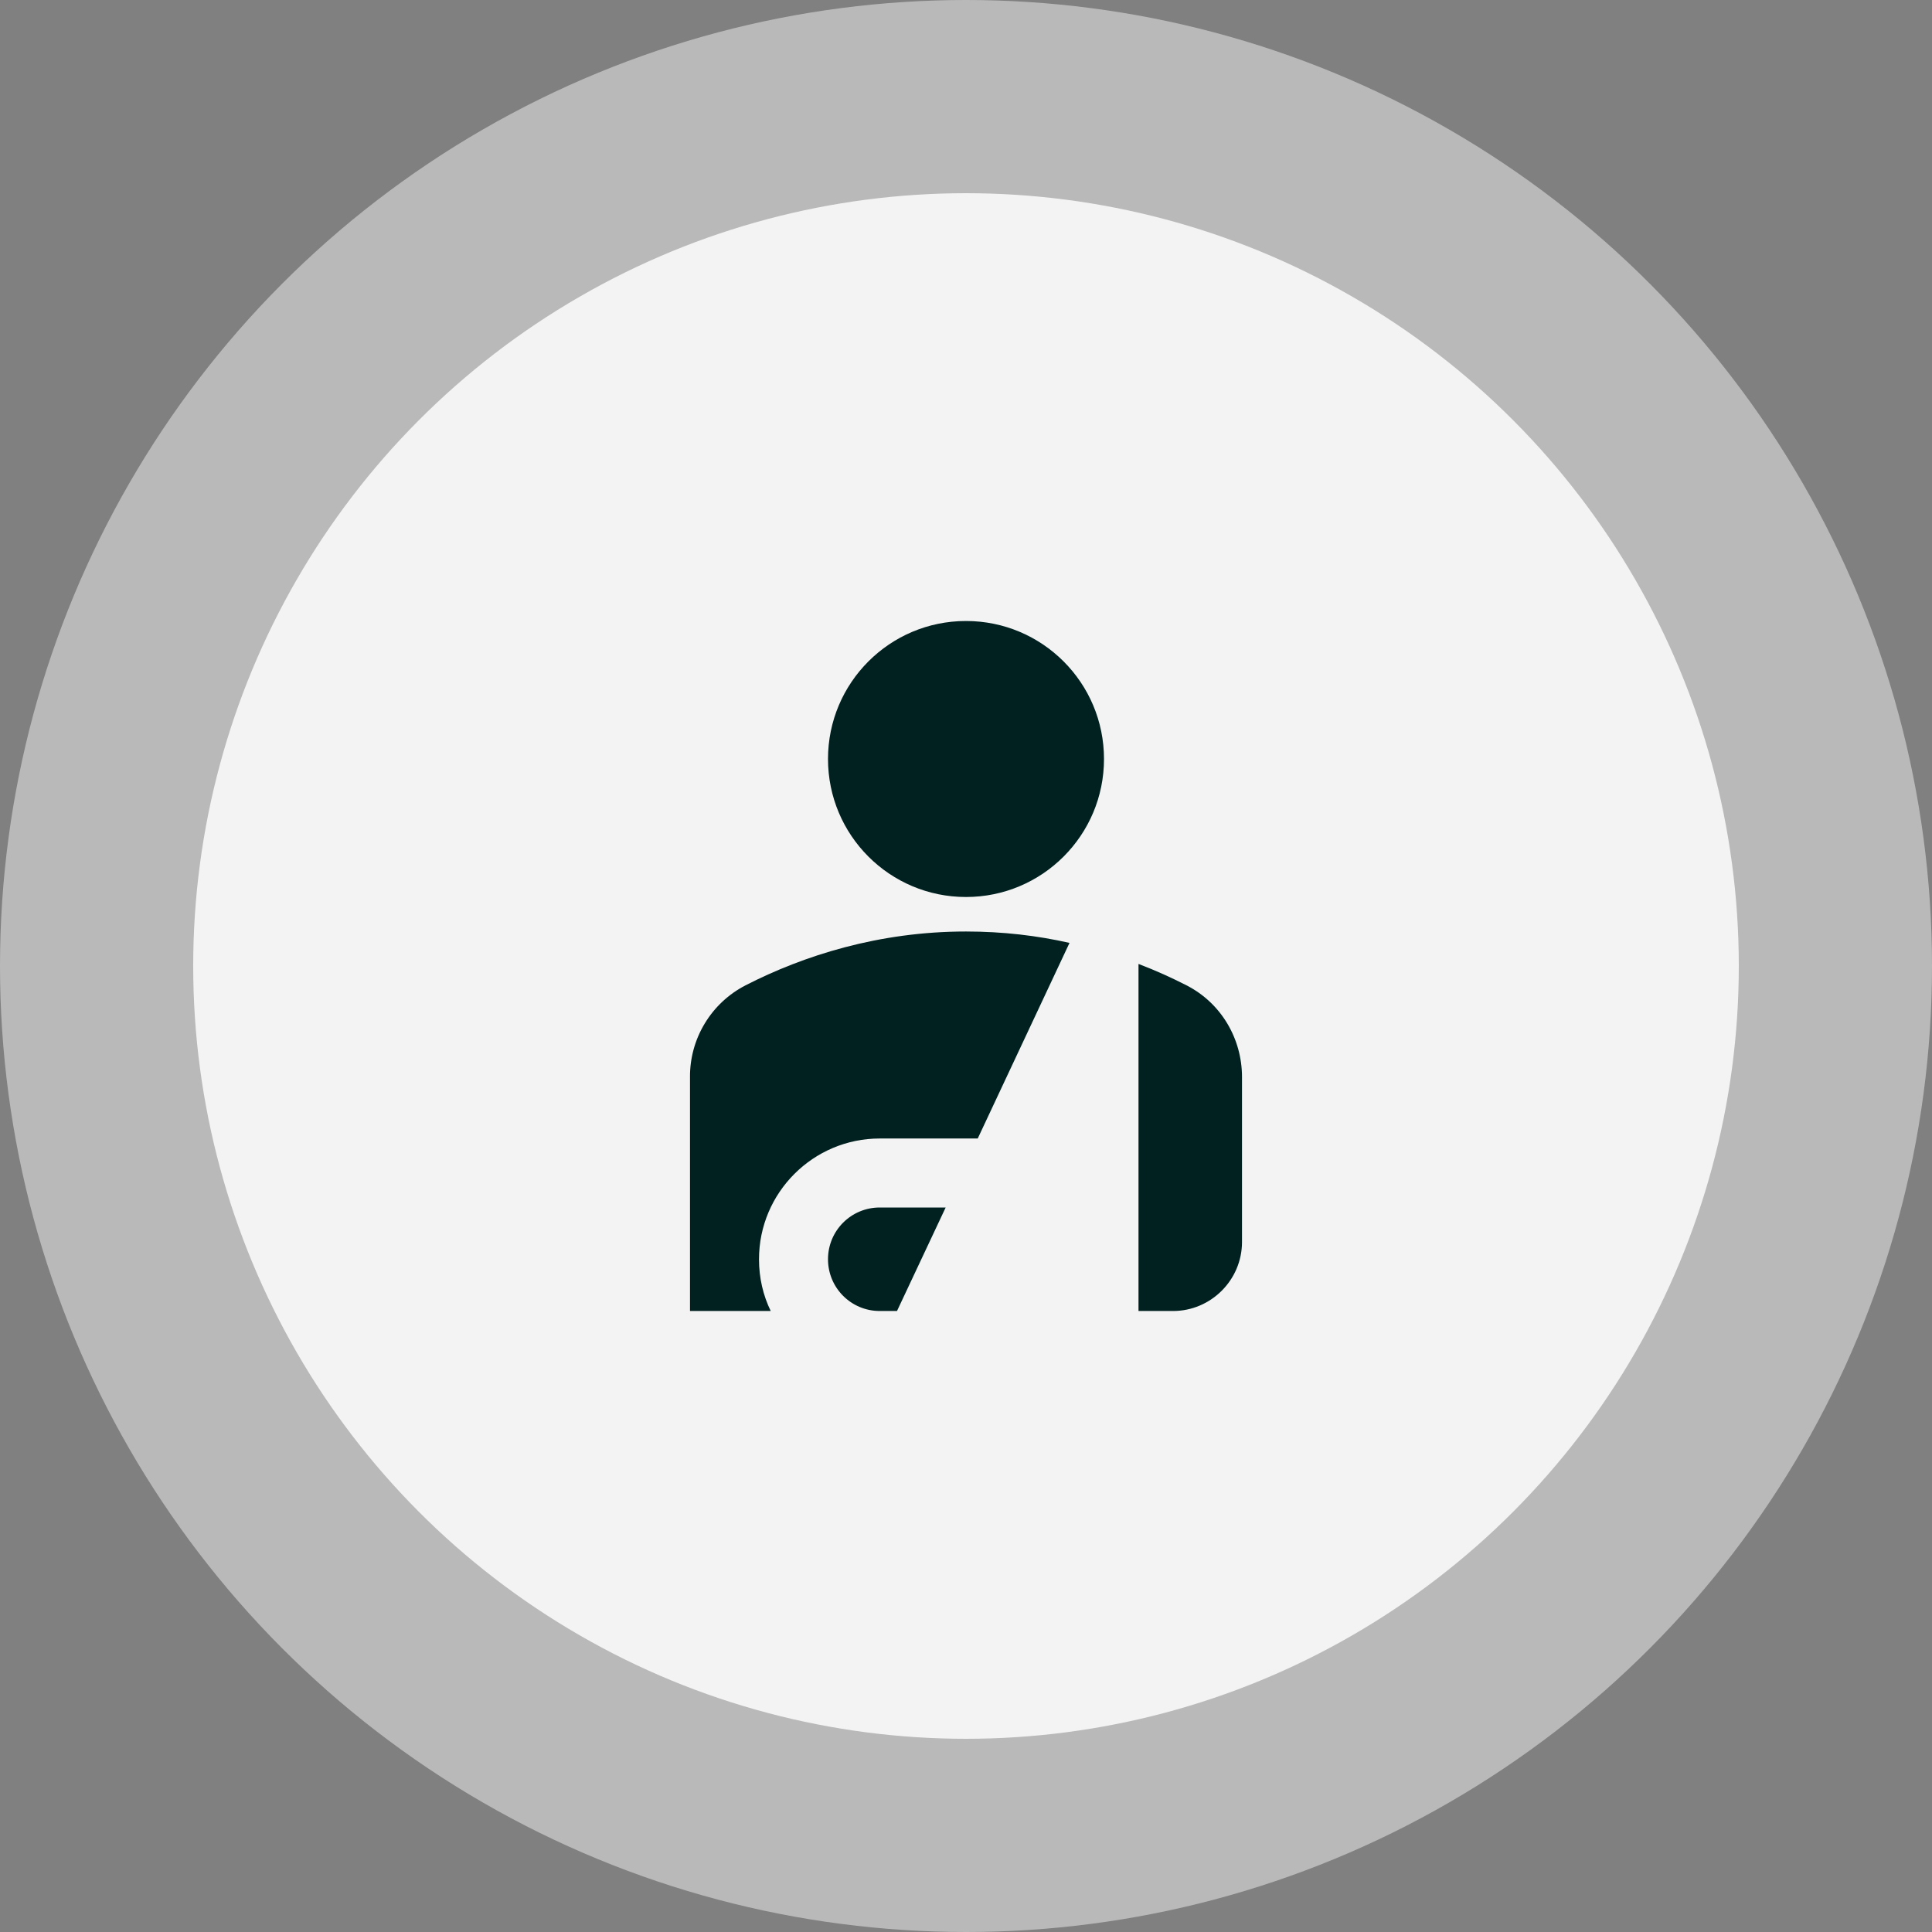
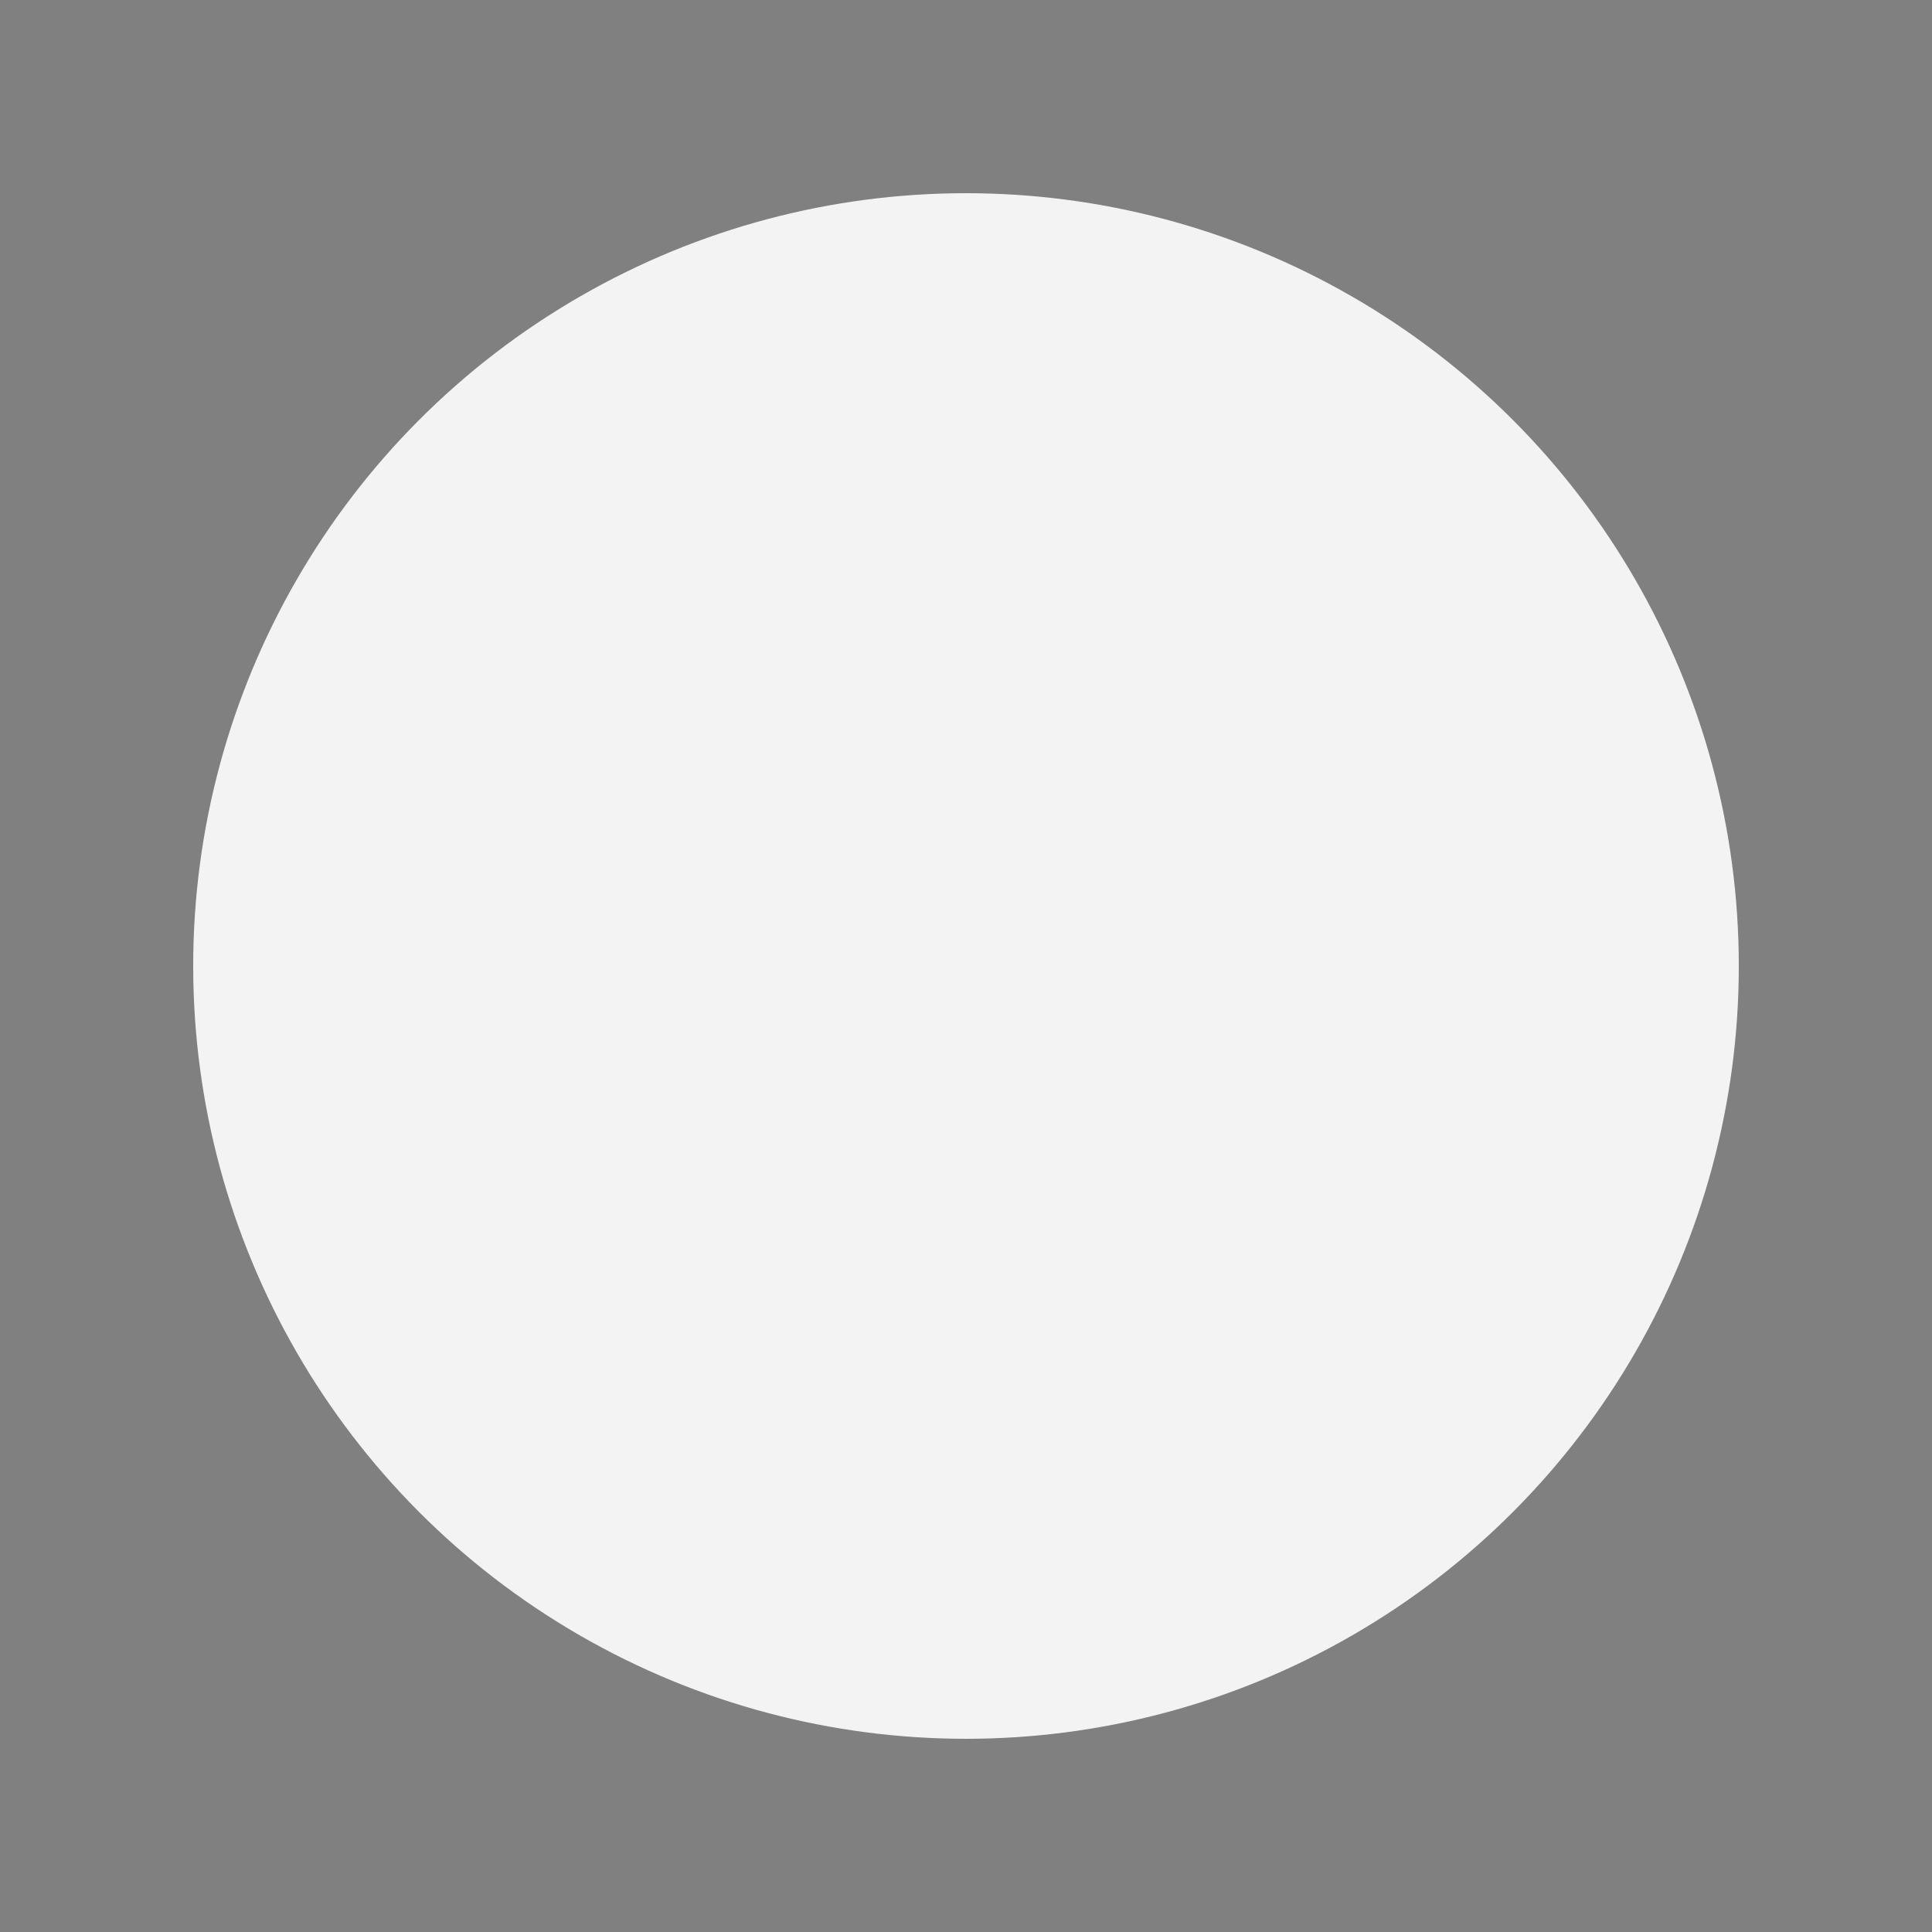
<svg xmlns="http://www.w3.org/2000/svg" width="70" height="70" viewBox="0 0 70 70" fill="none">
  <rect x="0" y="0" width="70" height="70" fill="#808080" stroke="none" />
-   <circle opacity="0.5" cx="35" cy="35" r="35" fill="#F3F3F3" />
  <circle cx="35" cy="35" r="28" fill="#F3F3F3" />
-   <path d="M30 27.5C30 24.738 32.238 22.5 35 22.5C37.763 22.5 40 24.738 40 27.5C40 30.262 37.763 32.5 35 32.5C32.238 32.5 30 30.262 30 27.5ZM41.25 47.5H42.5C43.875 47.5 45 46.375 45 45V39.025C45 37.625 44.238 36.337 42.988 35.7C42.45 35.425 41.875 35.163 41.25 34.925V47.5ZM35.425 41.25L38.75 34.163C37.588 33.9 36.338 33.75 35 33.75C31.838 33.75 29.113 34.625 27.013 35.7C26.403 36.014 25.892 36.491 25.537 37.078C25.181 37.665 24.995 38.339 25 39.025V47.5H27.925C27.65 46.938 27.5 46.3 27.5 45.625C27.5 43.212 29.463 41.25 31.875 41.25H35.425ZM32.5 47.5L34.263 43.75H31.875C30.838 43.75 30 44.587 30 45.625C30 46.663 30.838 47.5 31.875 47.5H32.5Z" fill="#002120" />
</svg>